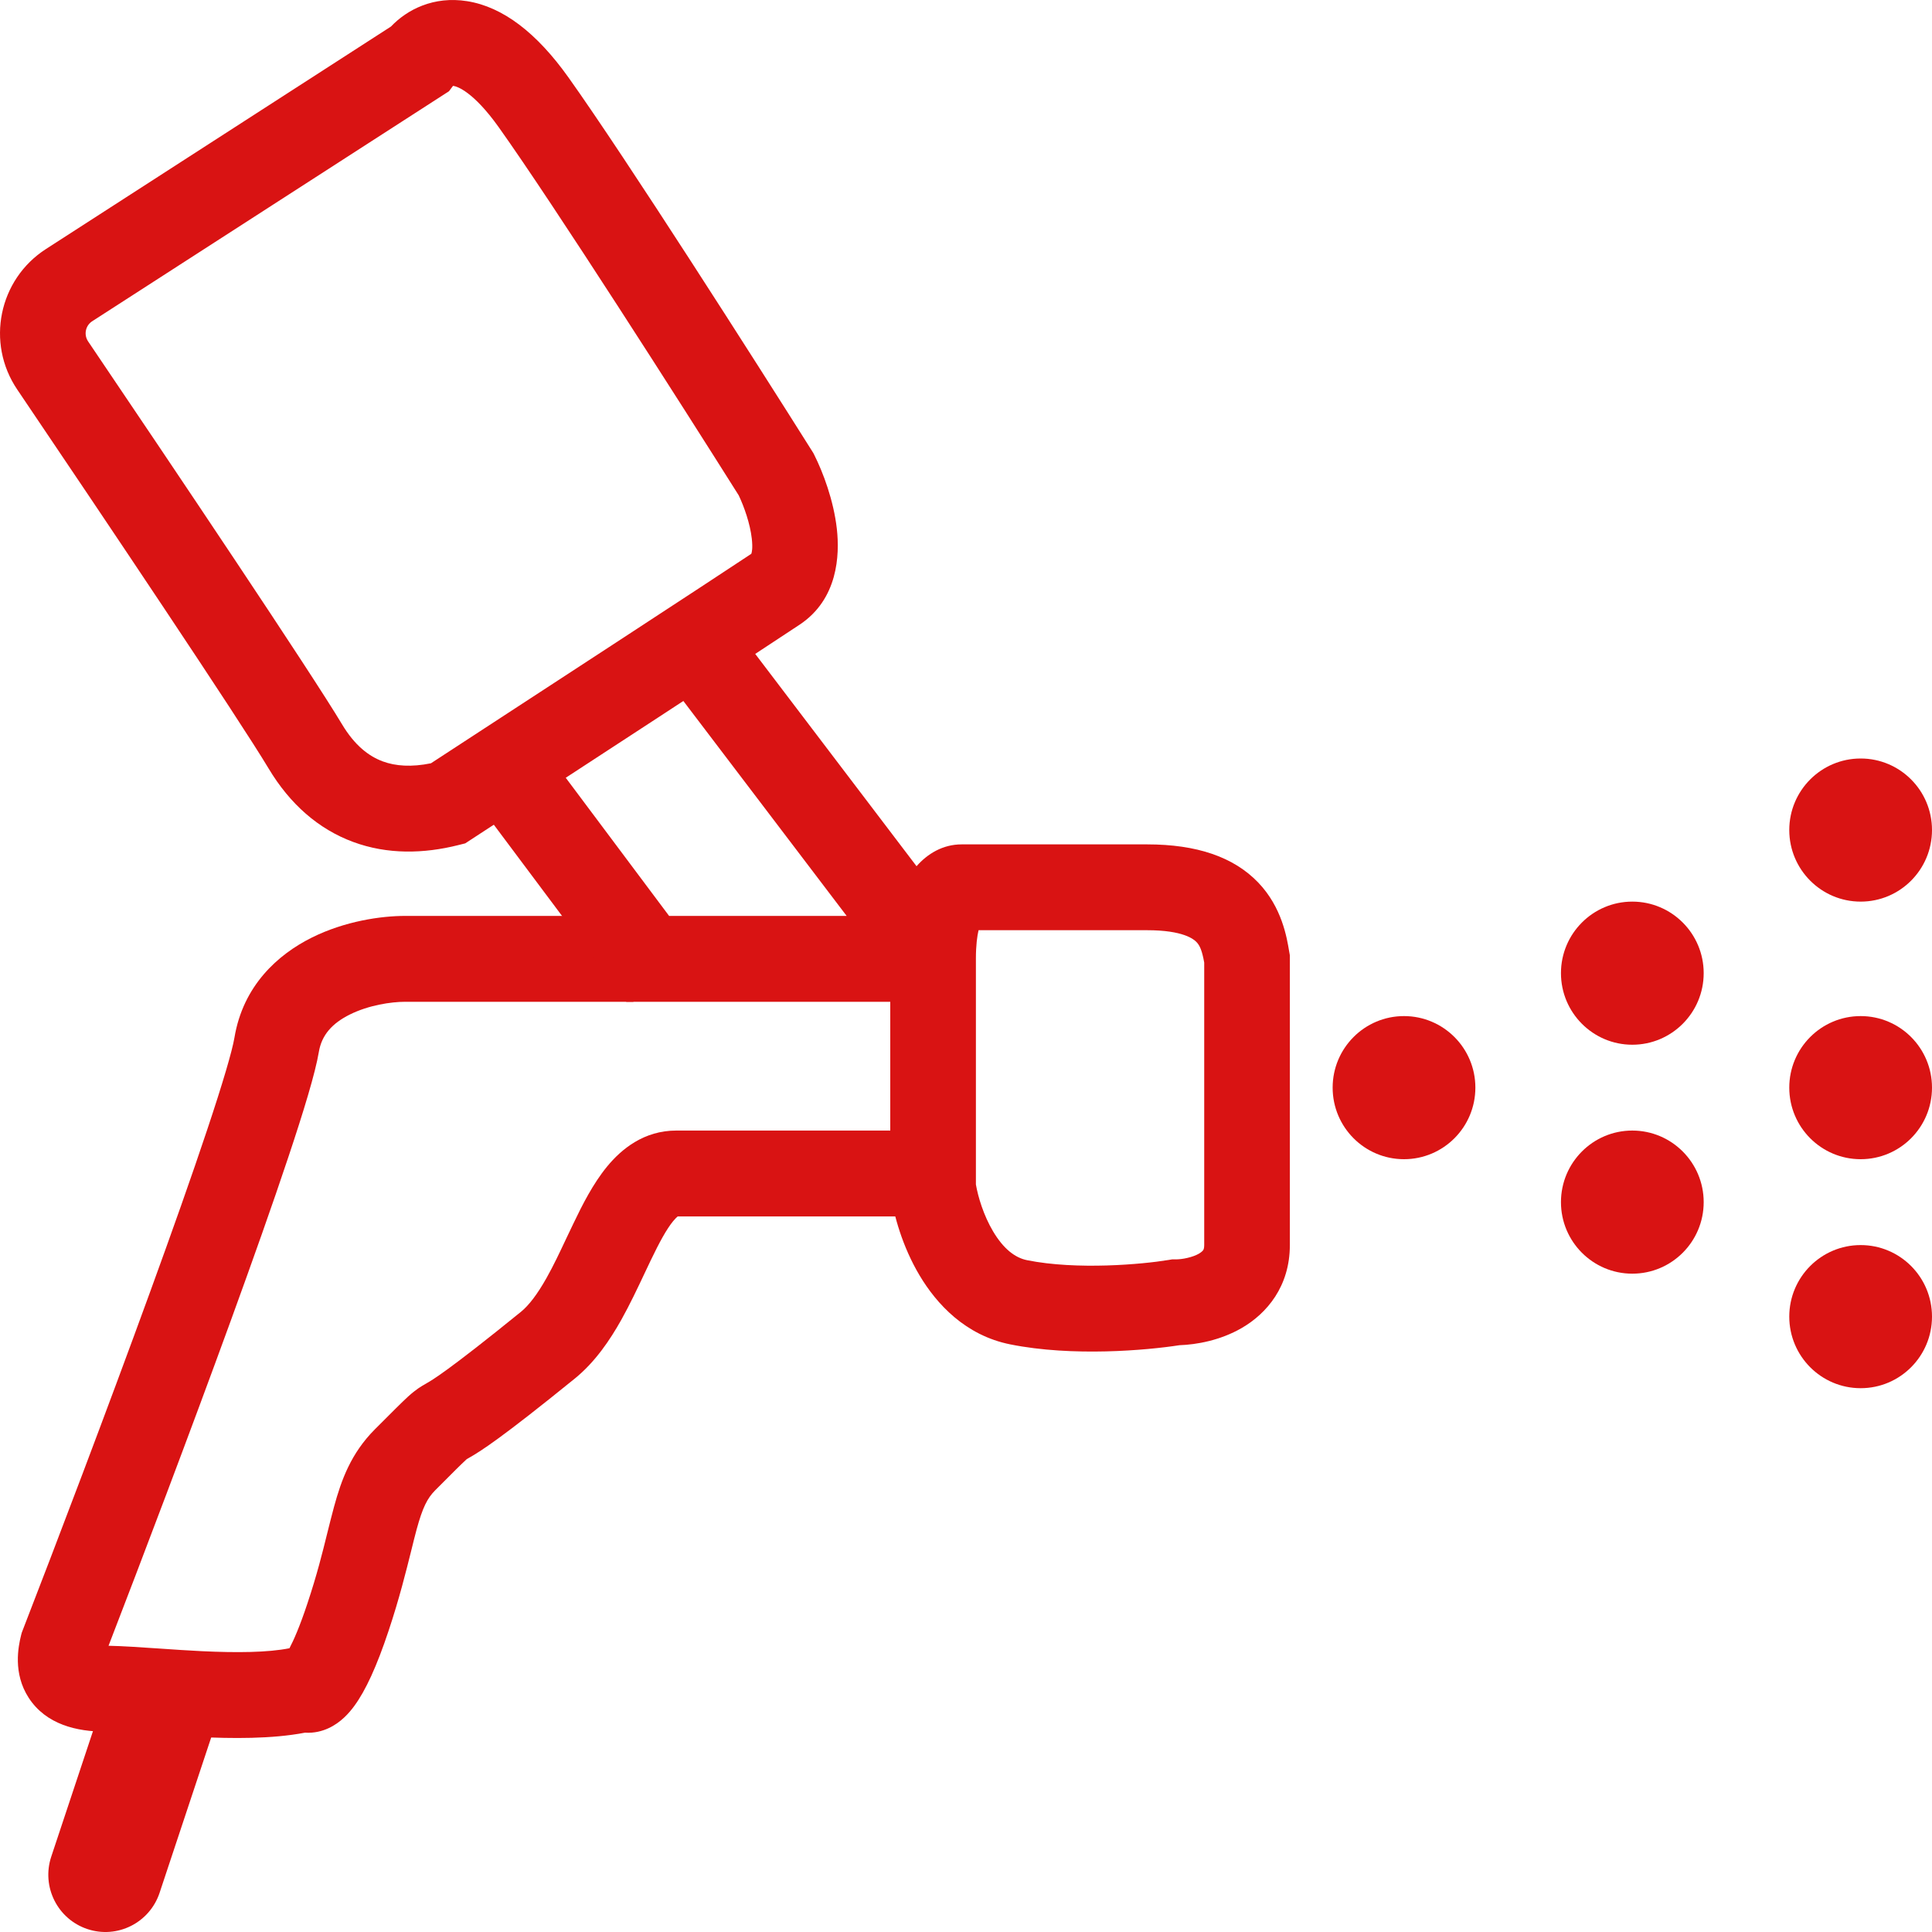
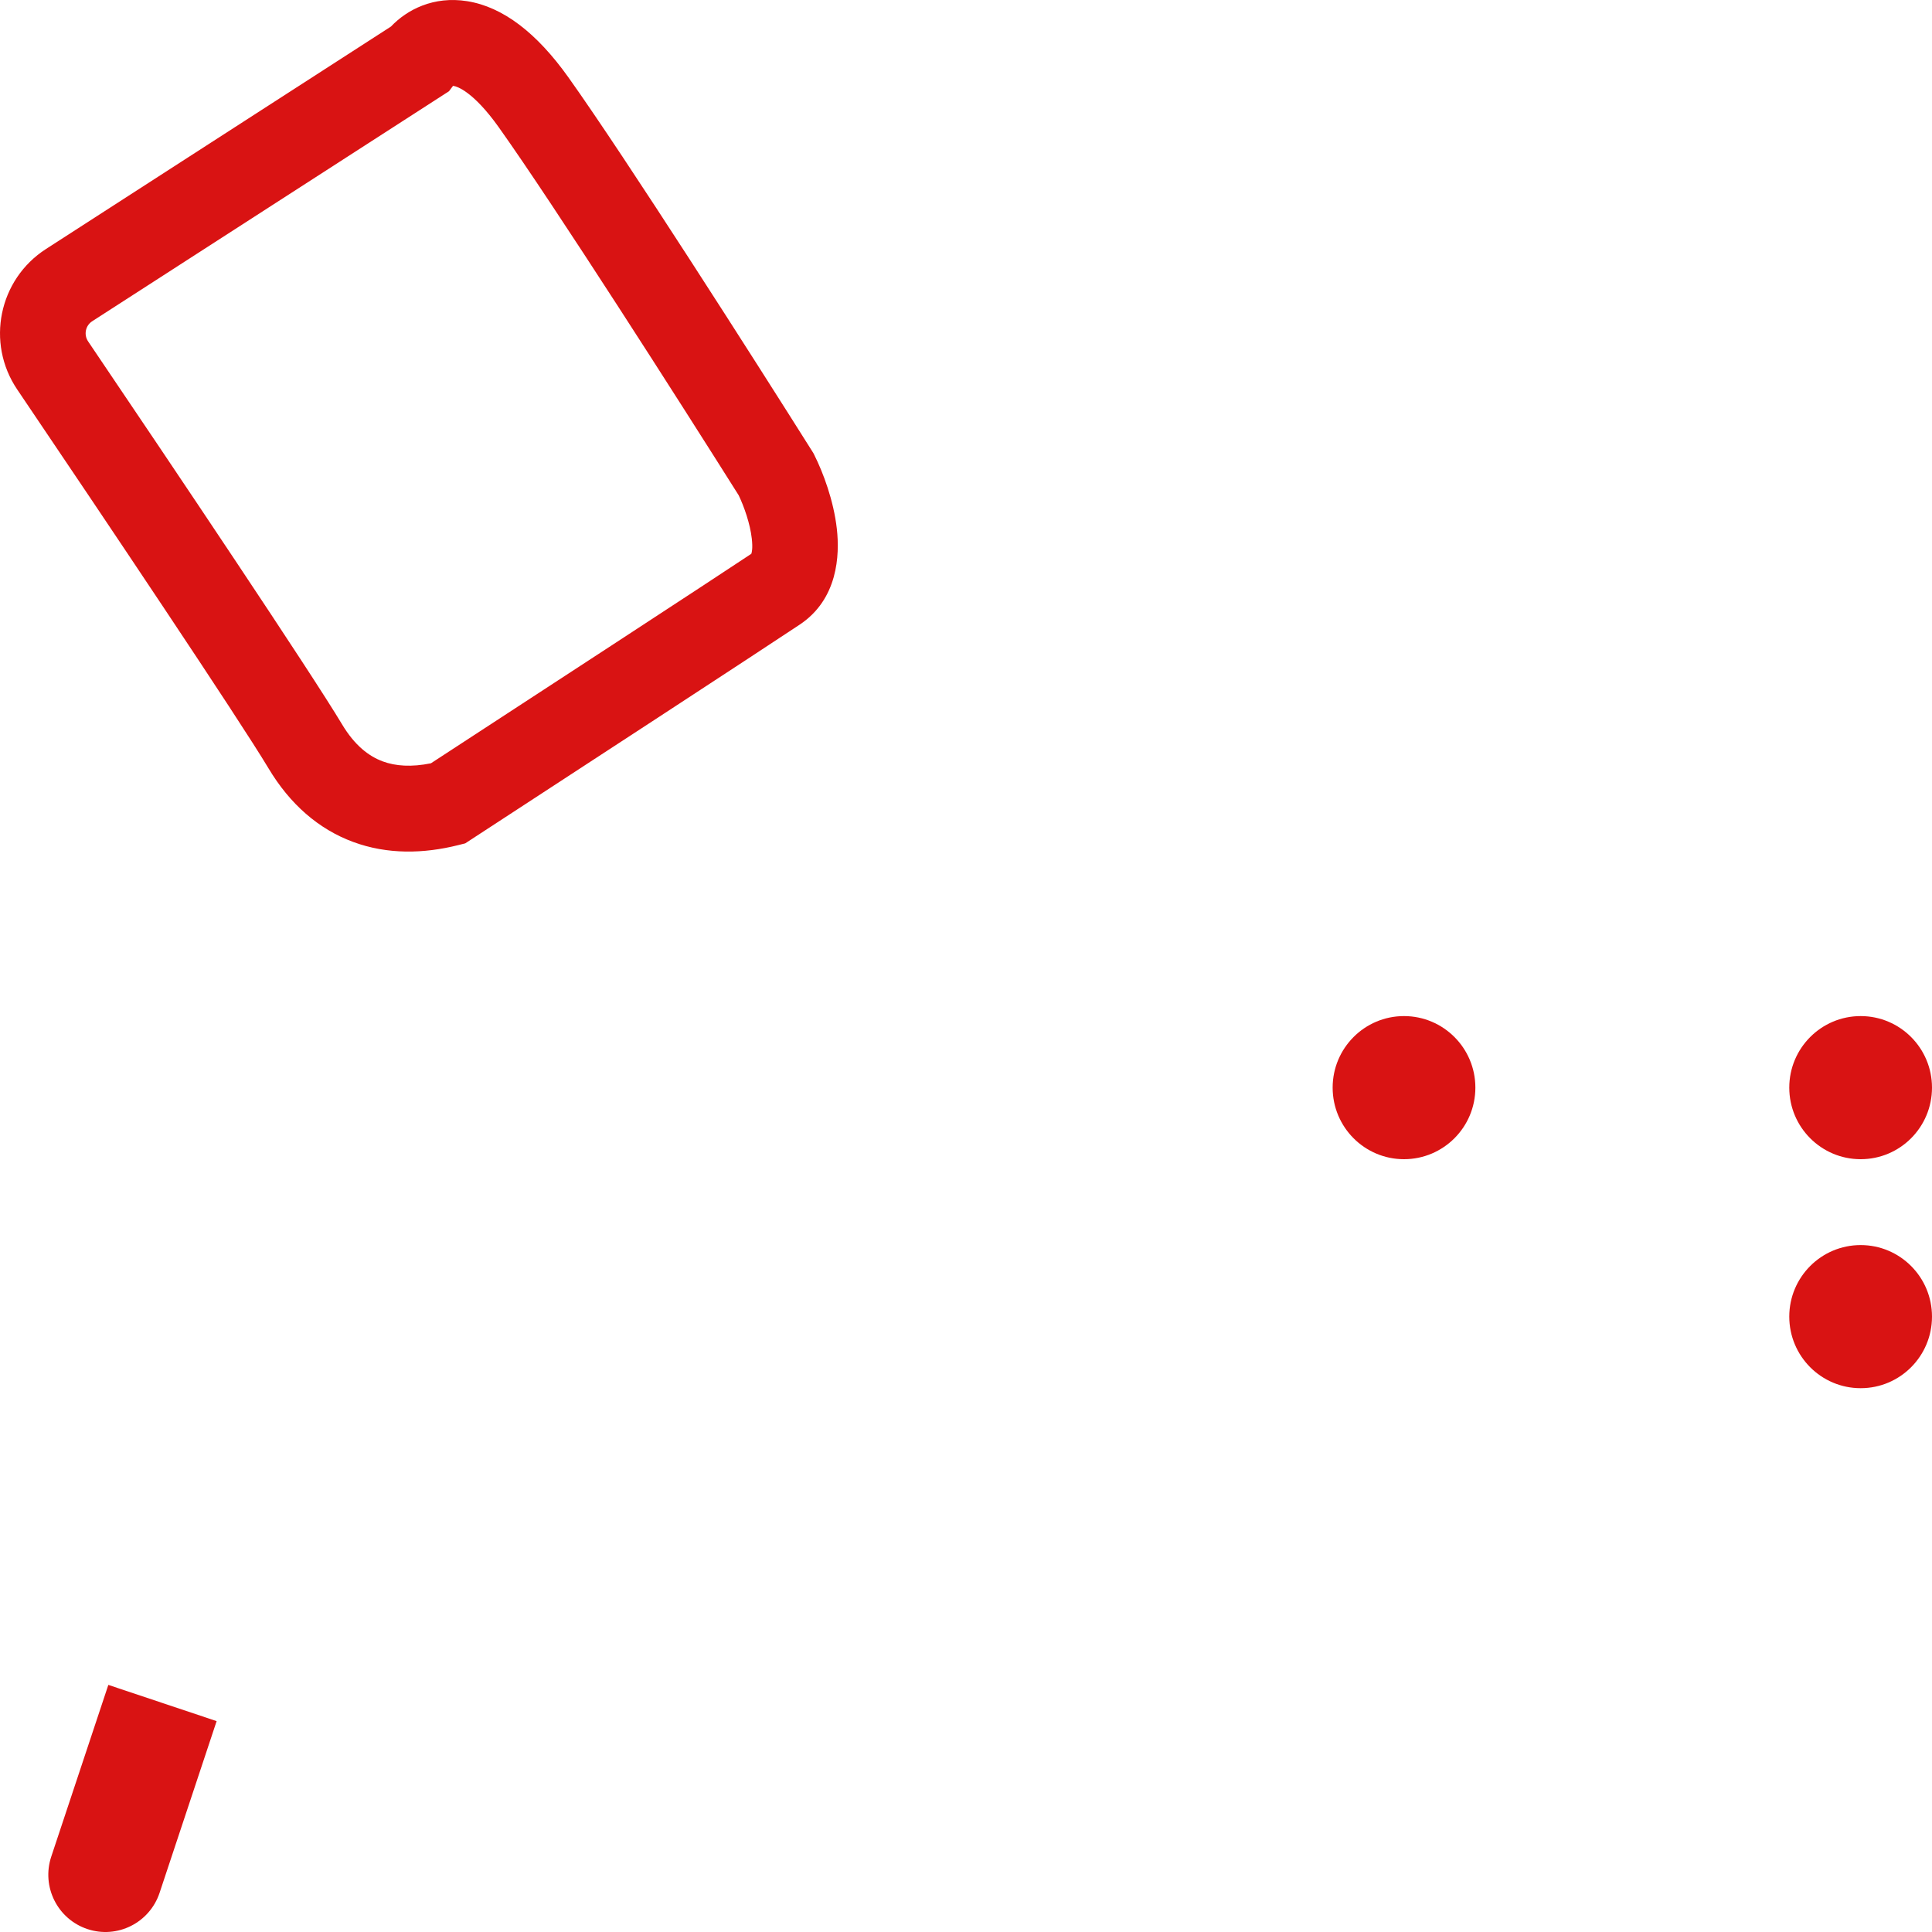
<svg xmlns="http://www.w3.org/2000/svg" width="40" height="40" viewBox="0 0 40 40" fill="none">
-   <path fill-rule="evenodd" clip-rule="evenodd" d="M6.457 19.411C7.143 19.07 7.89 18.963 8.387 18.963H13.114V20.741H8.387C8.096 20.741 7.632 20.811 7.244 21.004C6.875 21.187 6.66 21.431 6.602 21.776C6.529 22.214 6.283 23.018 5.97 23.956C5.648 24.923 5.227 26.109 4.773 27.357C3.917 29.707 2.935 32.293 2.247 34.074C2.521 34.078 2.907 34.105 3.311 34.132C3.604 34.152 3.906 34.173 4.182 34.186C4.899 34.22 5.543 34.215 5.993 34.125C6.077 33.966 6.205 33.68 6.364 33.2C6.563 32.603 6.675 32.151 6.777 31.737C6.823 31.553 6.867 31.377 6.915 31.199C7.067 30.641 7.266 30.09 7.76 29.594C8.12 29.233 8.319 29.034 8.446 28.917C8.619 28.76 8.72 28.703 8.826 28.643C8.829 28.641 8.833 28.639 8.837 28.636L8.837 28.636C8.941 28.577 9.264 28.394 10.784 27.161C10.951 27.025 11.125 26.797 11.317 26.456C11.462 26.198 11.588 25.93 11.726 25.637C11.773 25.537 11.822 25.435 11.873 25.329C12.055 24.948 12.28 24.503 12.569 24.152C12.867 23.789 13.333 23.407 14.001 23.407H19.319V25.185H14.031C14.014 25.198 13.983 25.227 13.937 25.282C13.801 25.448 13.656 25.712 13.47 26.1C13.431 26.18 13.391 26.266 13.349 26.355C13.205 26.66 13.04 27.01 12.862 27.328C12.629 27.743 12.323 28.199 11.899 28.543C10.37 29.783 9.952 30.046 9.71 30.183C9.676 30.203 9.669 30.206 9.663 30.21C9.659 30.213 9.655 30.218 9.639 30.233C9.551 30.313 9.393 30.47 9.014 30.851C8.848 31.017 8.751 31.206 8.625 31.668C8.592 31.788 8.557 31.931 8.517 32.093C8.409 32.525 8.268 33.096 8.046 33.762C7.801 34.499 7.57 35 7.336 35.319C7.226 35.469 7.053 35.666 6.799 35.782C6.674 35.839 6.507 35.886 6.315 35.873C5.622 36.006 4.796 35.995 4.098 35.962C3.711 35.943 3.371 35.919 3.076 35.898C2.713 35.873 2.417 35.852 2.183 35.852C1.592 35.852 0.954 35.706 0.594 35.151C0.264 34.642 0.379 34.088 0.436 33.858L0.45 33.804L0.47 33.752C1.158 31.978 2.205 29.228 3.108 26.747C3.56 25.506 3.974 24.337 4.289 23.392C4.614 22.419 4.808 21.756 4.854 21.483C5.033 20.406 5.753 19.761 6.457 19.411ZM14.048 25.175C14.048 25.175 14.045 25.177 14.04 25.179C14.045 25.175 14.048 25.174 14.048 25.175ZM5.894 34.283C5.894 34.283 5.896 34.28 5.901 34.275C5.896 34.281 5.894 34.283 5.894 34.283Z" fill="#D91313" />
  <path fill-rule="evenodd" clip-rule="evenodd" d="M9.379 1.778L9.296 1.889L1.909 6.651C1.769 6.741 1.731 6.929 1.824 7.068C3.62 9.724 6.439 13.923 7.079 14.992C7.345 15.438 7.639 15.658 7.925 15.764C8.19 15.862 8.52 15.885 8.922 15.803C10.921 14.501 14.808 11.964 15.555 11.466C15.567 11.435 15.587 11.347 15.565 11.15C15.53 10.841 15.406 10.49 15.294 10.255C14.096 8.353 11.48 4.256 10.325 2.633C9.795 1.89 9.461 1.79 9.394 1.78C9.387 1.779 9.382 1.778 9.379 1.778ZM15.547 11.48C15.547 11.479 15.548 11.477 15.552 11.472C15.549 11.478 15.547 11.48 15.547 11.48ZM9.67 0.024C10.415 0.142 11.114 0.684 11.767 1.6C12.967 3.284 15.64 7.476 16.818 9.346L16.841 9.383L16.861 9.423C17.04 9.781 17.259 10.357 17.326 10.95C17.387 11.496 17.348 12.403 16.56 12.93C15.845 13.408 11.722 16.099 9.756 17.38L9.632 17.461L9.488 17.497C8.772 17.677 8.022 17.694 7.313 17.432C6.594 17.167 6.001 16.647 5.559 15.907C4.952 14.893 2.172 10.751 0.357 8.065C-0.296 7.1 -0.027 5.786 0.951 5.156L8.095 0.549C8.43 0.196 8.98 -0.085 9.67 0.024Z" fill="#D91313" />
  <path fill-rule="evenodd" clip-rule="evenodd" d="M1.061 38.44L2.243 34.884L4.485 35.634L3.304 39.189C3.097 39.81 2.428 40.146 1.809 39.939C1.189 39.732 0.855 39.061 1.061 38.44Z" fill="#D91313" />
-   <path fill-rule="evenodd" clip-rule="evenodd" d="M17.529 18.963H13.853L11.459 15.763L10.041 16.83L12.966 20.741H18.432V24.656L18.441 24.718C18.504 25.158 18.683 25.808 19.037 26.403C19.39 26.997 19.987 27.648 20.917 27.834C22.206 28.093 23.743 27.956 24.42 27.851C24.771 27.839 25.262 27.753 25.707 27.496C26.229 27.194 26.705 26.633 26.705 25.778V19.778L26.692 19.705C26.642 19.403 26.539 18.784 26.052 18.274C25.542 17.741 24.776 17.482 23.75 17.482H19.909C19.519 17.482 19.202 17.677 18.976 17.934L15.296 13.091L13.886 14.168L17.529 18.963ZM20.26 19.259C20.232 19.378 20.205 19.567 20.205 19.852V24.523C20.249 24.778 20.363 25.161 20.56 25.493C20.773 25.852 21.013 26.041 21.265 26.091C22.295 26.298 23.65 26.177 24.195 26.086L24.268 26.074H24.341C24.398 26.074 24.486 26.067 24.582 26.044C24.678 26.022 24.761 25.991 24.822 25.956C24.881 25.921 24.904 25.893 24.912 25.881C24.916 25.875 24.932 25.85 24.932 25.778V19.929C24.888 19.686 24.844 19.579 24.772 19.504C24.715 19.445 24.497 19.259 23.75 19.259H20.26Z" fill="#D91313" />
  <path d="M30.546 22.518C30.546 23.337 29.884 24 29.068 24C28.253 24 27.591 23.337 27.591 22.518C27.591 21.7 28.253 21.037 29.068 21.037C29.884 21.037 30.546 21.7 30.546 22.518Z" fill="#D91313" />
-   <path d="M35.273 20.148C35.273 20.966 34.611 21.63 33.795 21.63C32.98 21.63 32.318 20.966 32.318 20.148C32.318 19.33 32.98 18.667 33.795 18.667C34.611 18.667 35.273 19.33 35.273 20.148Z" fill="#D91313" />
-   <path d="M35.273 24.889C35.273 25.707 34.611 26.37 33.795 26.37C32.98 26.37 32.318 25.707 32.318 24.889C32.318 24.071 32.98 23.407 33.795 23.407C34.611 23.407 35.273 24.071 35.273 24.889Z" fill="#D91313" />
  <path d="M40 27.259C40 28.078 39.339 28.741 38.523 28.741C37.707 28.741 37.045 28.078 37.045 27.259C37.045 26.441 37.707 25.778 38.523 25.778C39.339 25.778 40 26.441 40 27.259Z" fill="#D91313" />
  <path d="M40 22.518C40 23.337 39.339 24 38.523 24C37.707 24 37.045 23.337 37.045 22.518C37.045 21.7 37.707 21.037 38.523 21.037C39.339 21.037 40 21.7 40 22.518Z" fill="#D91313" />
-   <path d="M40 17.185C40 18.003 39.339 18.667 38.523 18.667C37.707 18.667 37.045 18.003 37.045 17.185C37.045 16.367 37.707 15.704 38.523 15.704C39.339 15.704 40 16.367 40 17.185Z" fill="#D91313" />
</svg>